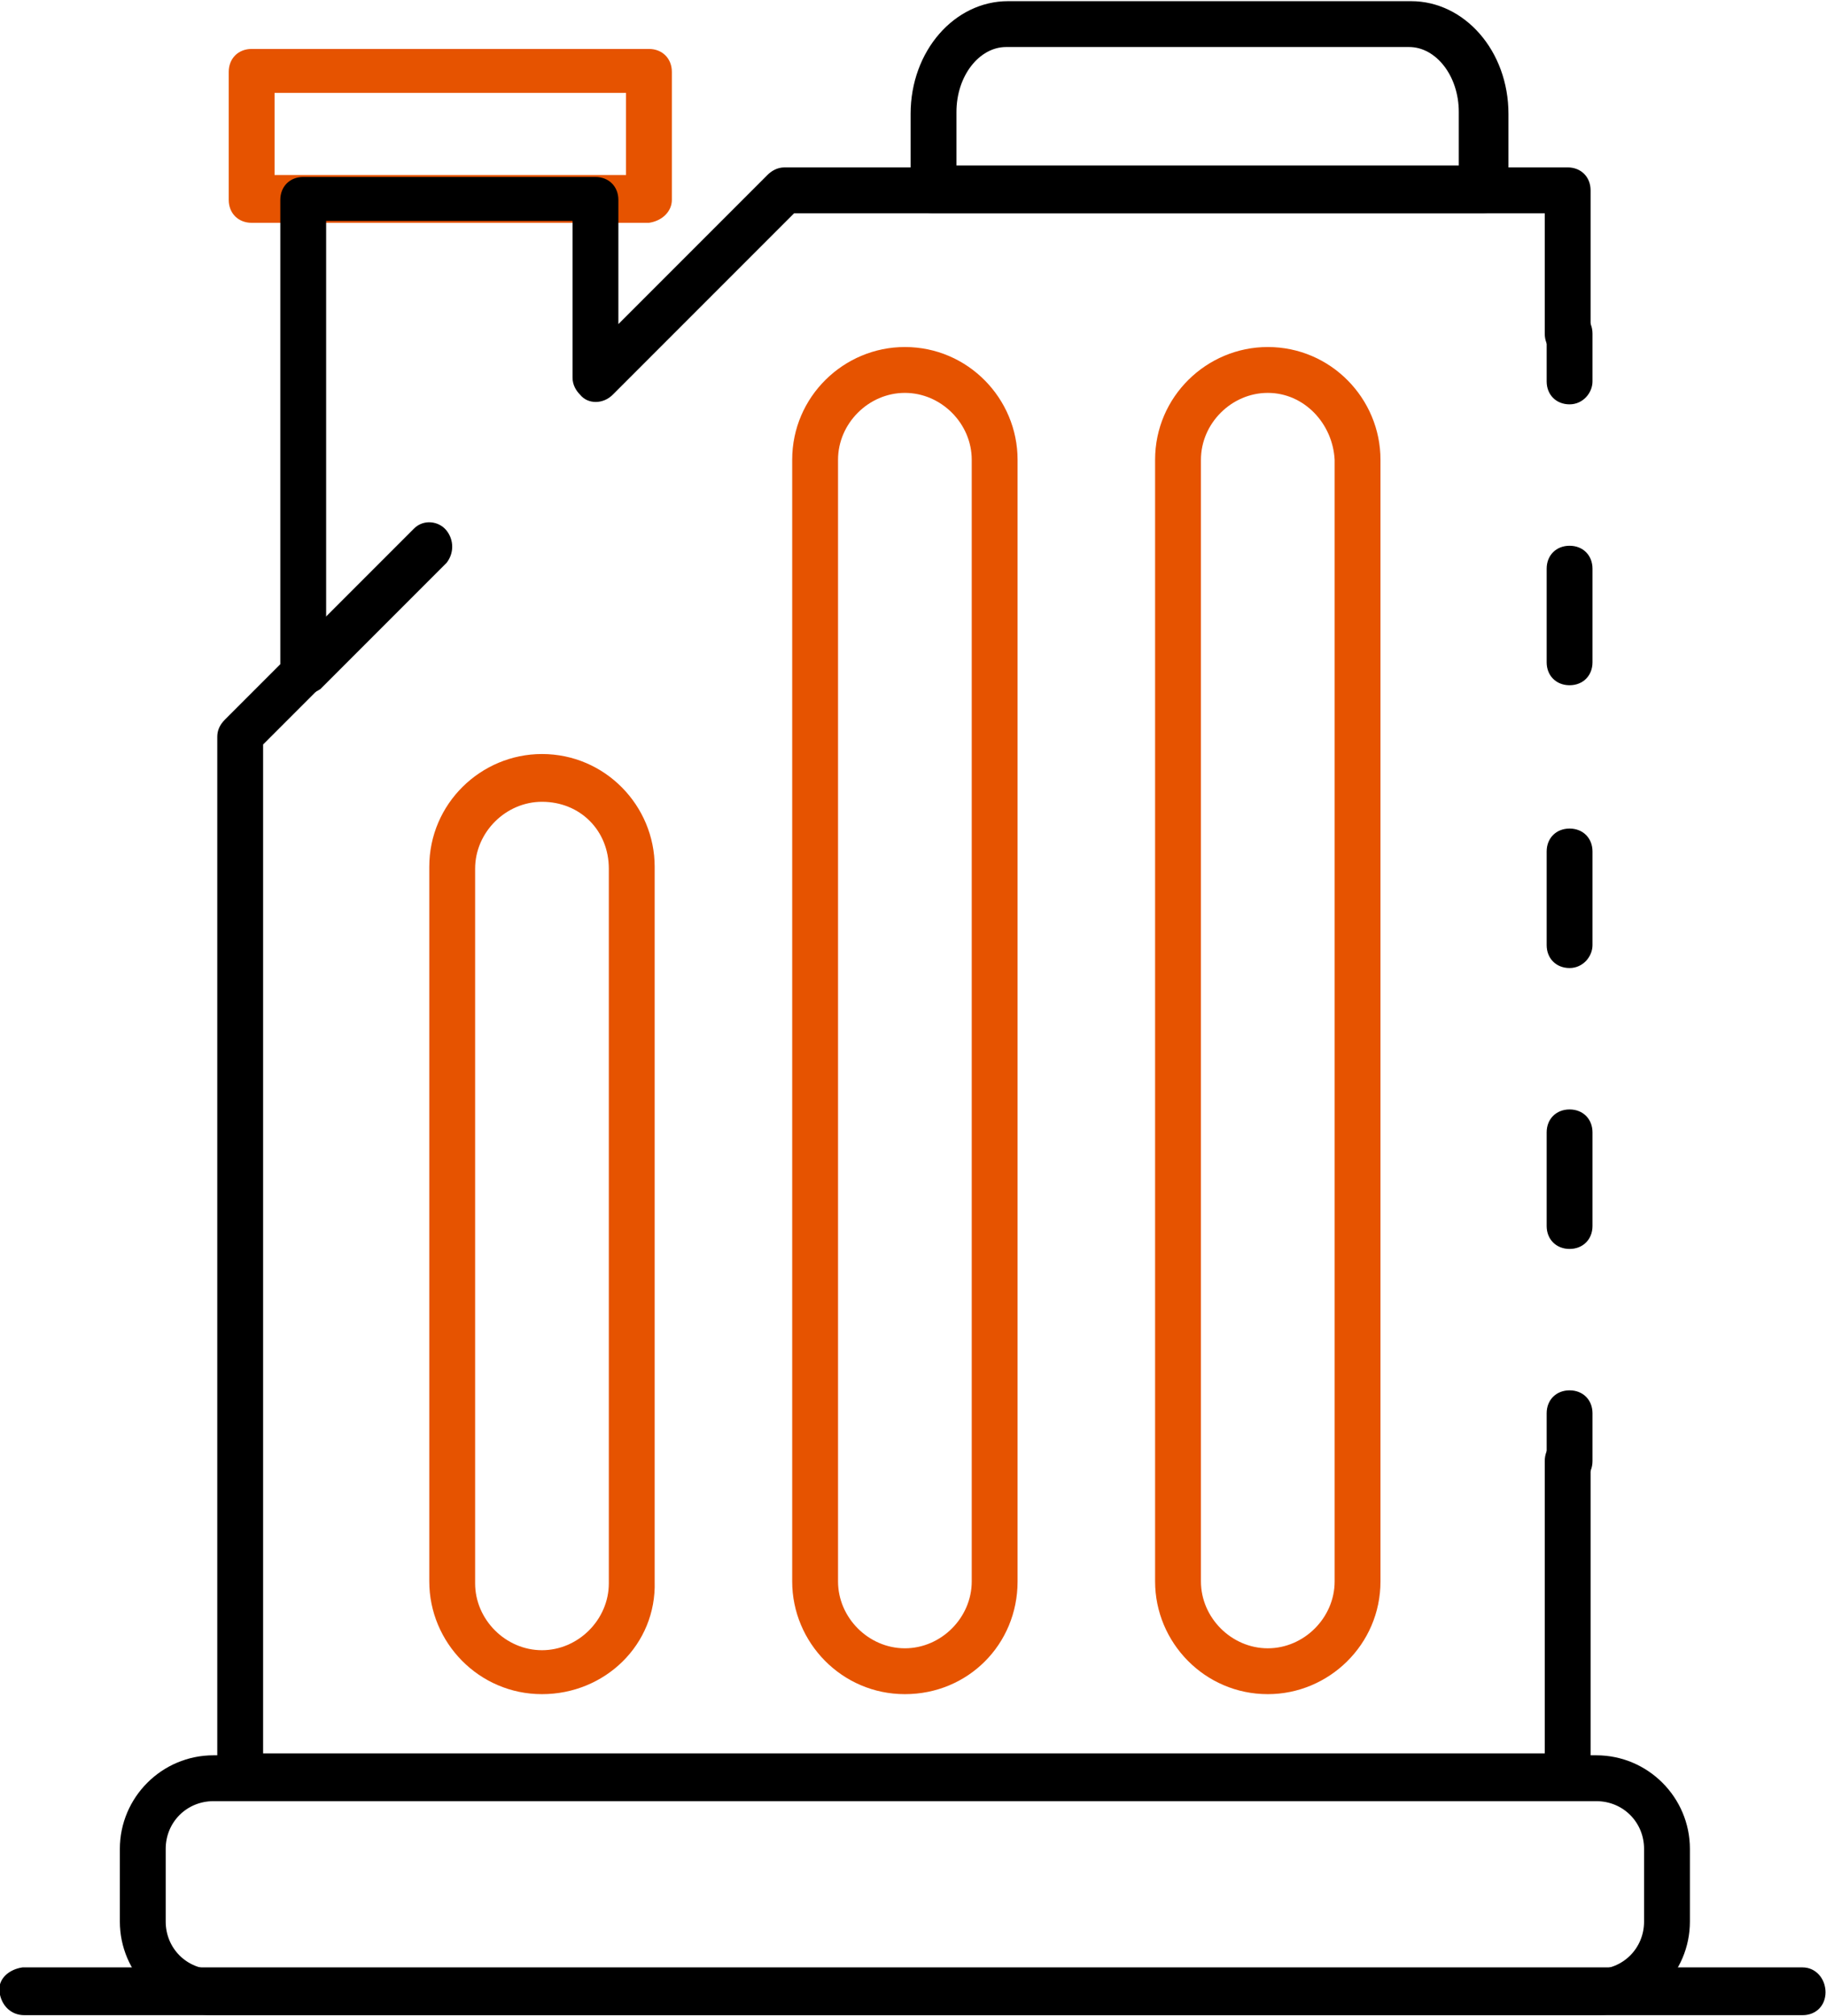
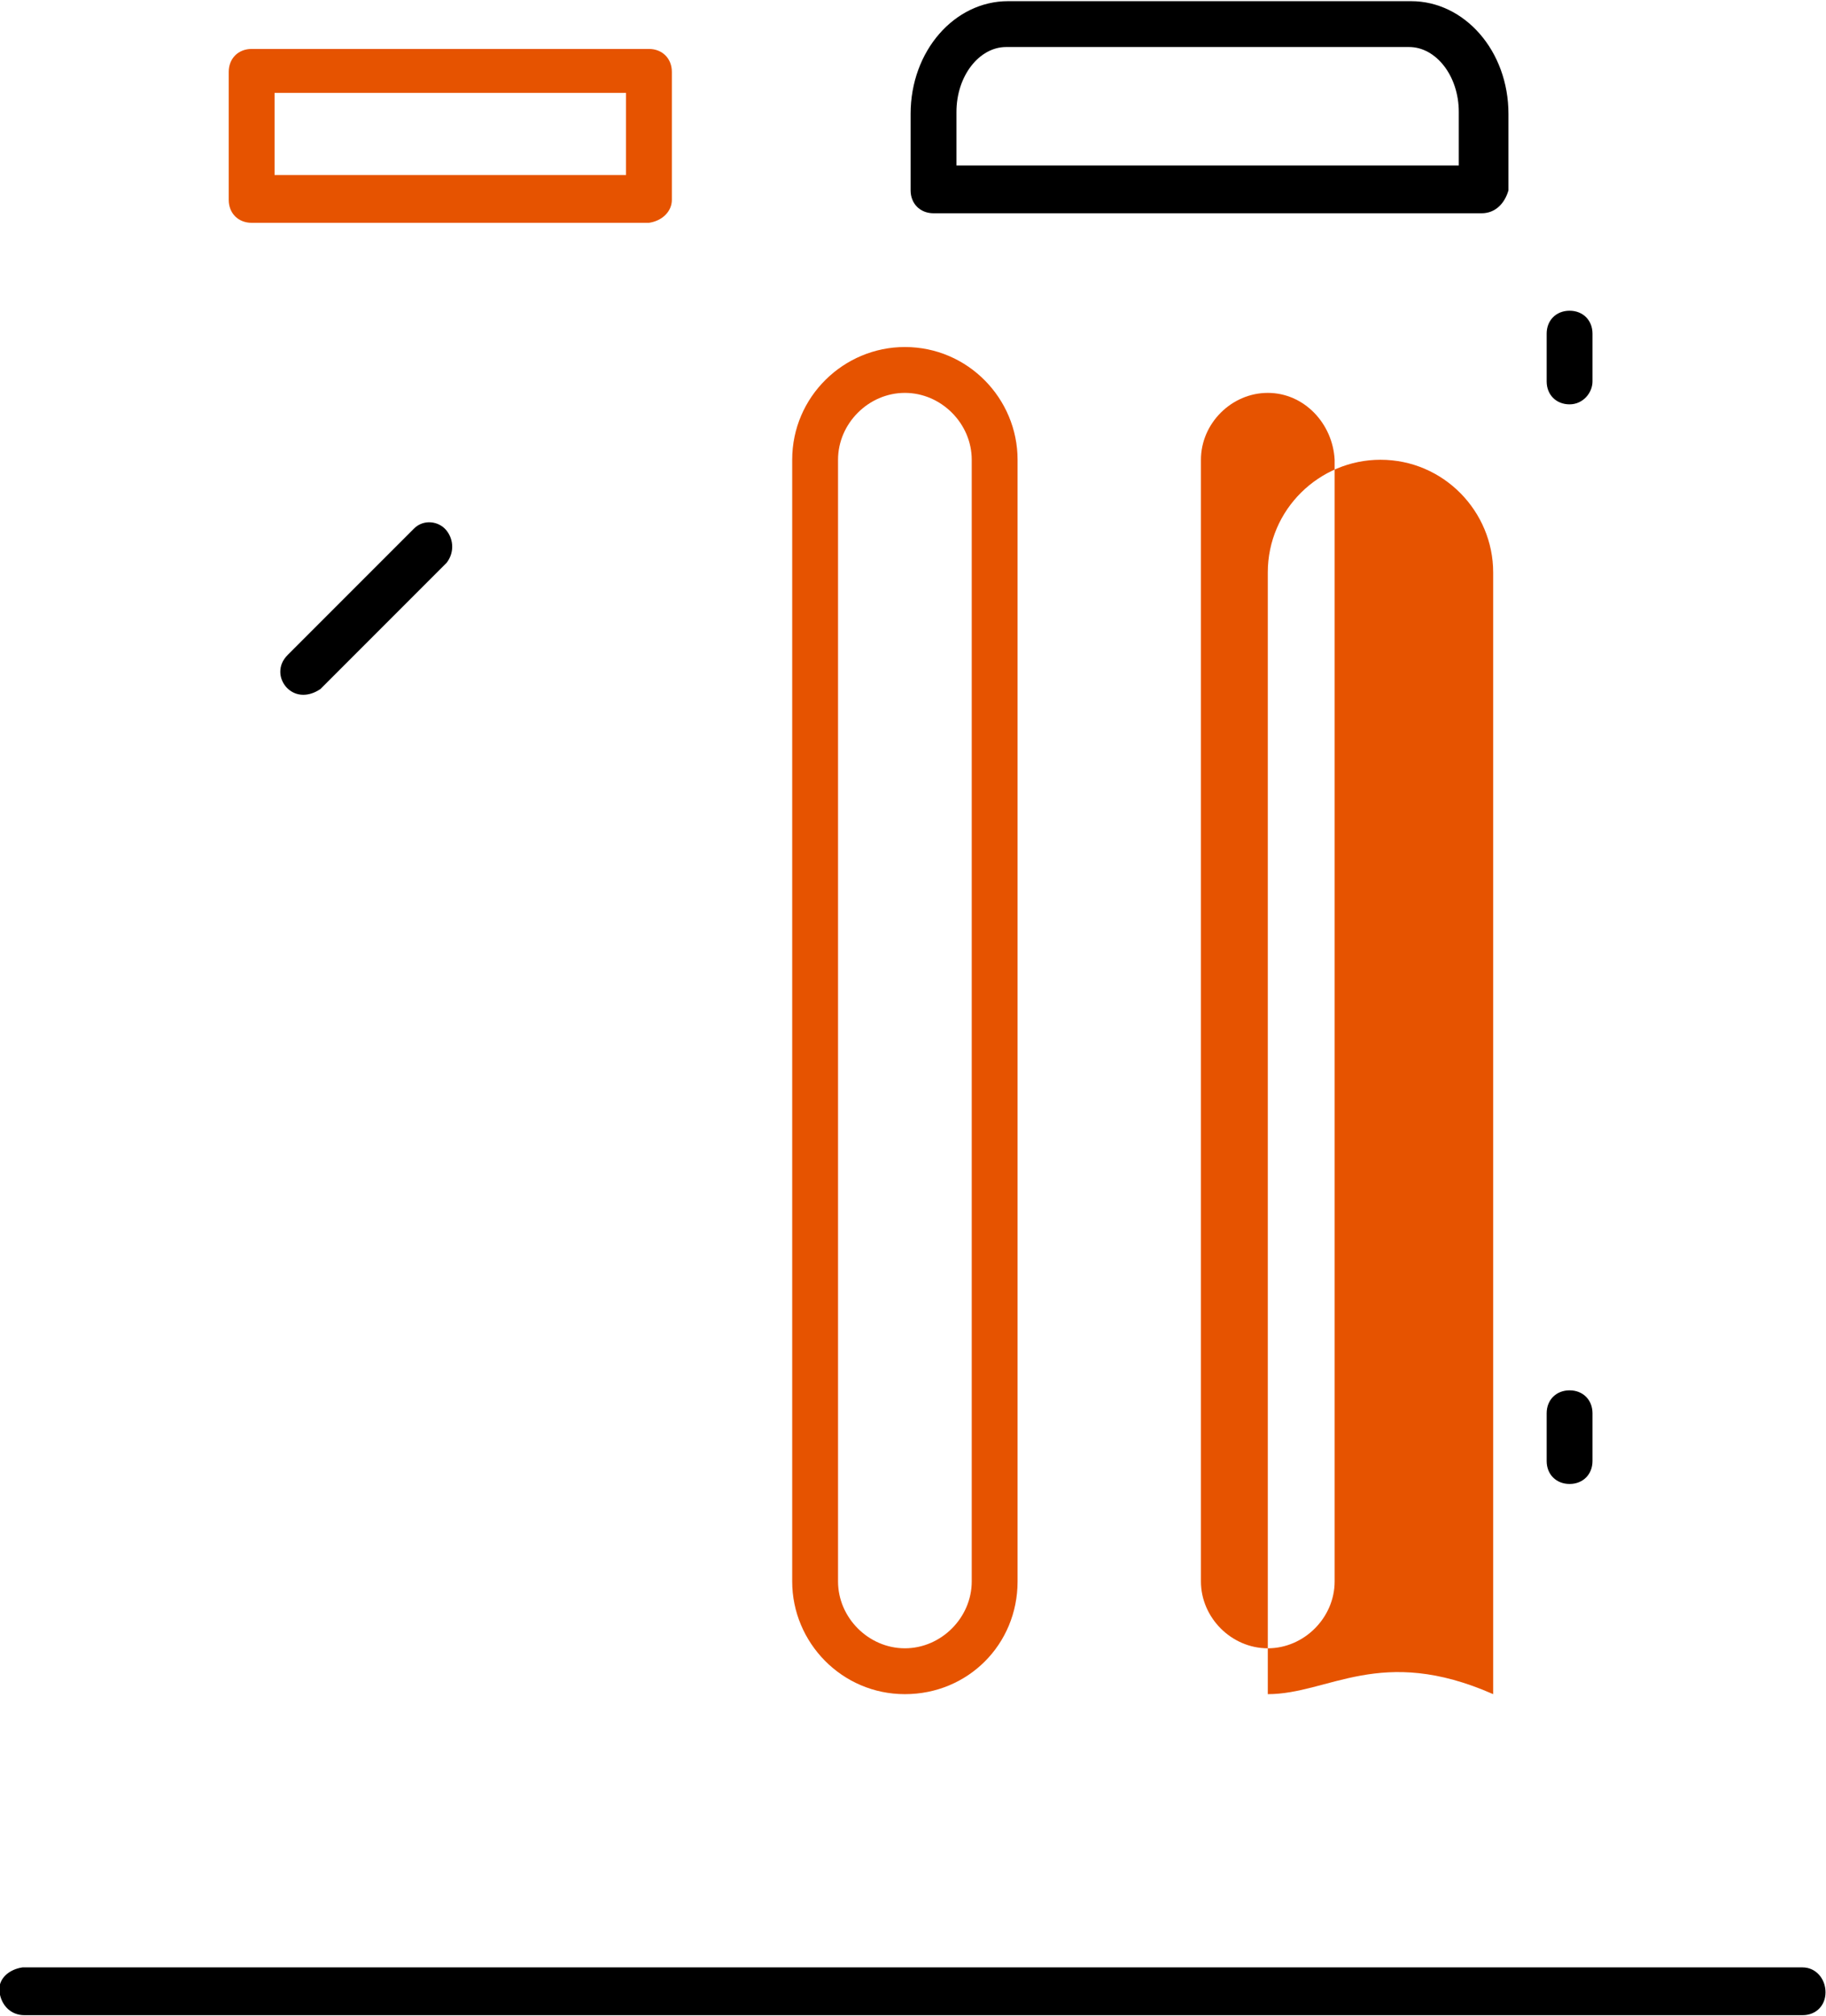
<svg xmlns="http://www.w3.org/2000/svg" version="1.1" id="Layer_1" x="0px" y="0px" viewBox="0 0 95.6 105.5" style="enable-background:new 0 0 95.6 105.5;" xml:space="preserve">
  <style type="text/css">
	.st0{fill:#E65300;}
</style>
  <g id="Grupo_211" transform="translate(-3146.625 -1644.739)">
-     <path id="Caminho_248" d="M3230.2,1750.2h-72.4c-2.7,0-4.9-2.2-4.9-4.9v-3.8c0-2.7,2.2-4.9,4.9-4.9h72.4c2.7,0,4.9,2.2,4.9,4.9v3.8   C3235.1,1748,3232.9,1750.2,3230.2,1750.2z M3157.8,1739c-1.4,0-2.5,1.1-2.5,2.5v3.8c0,1.4,1.1,2.5,2.5,2.5h72.4   c1.4,0,2.5-1.1,2.5-2.5v-3.8c0-1.4-1.1-2.5-2.5-2.5H3157.8z" />
    <path id="Caminho_249" d="M3228.8,1722.4c-0.7,0-1.2-0.5-1.2-1.2c0,0,0,0,0,0v-2.5c0-0.7,0.5-1.2,1.2-1.2c0.7,0,1.2,0.5,1.2,1.2   v2.5C3230,1721.9,3229.5,1722.4,3228.8,1722.4C3228.8,1722.4,3228.8,1722.4,3228.8,1722.4z" />
-     <path id="Caminho_250" d="M3228.8,1710.1c-0.7,0-1.2-0.5-1.2-1.2c0,0,0,0,0,0v-4.9c0-0.7,0.5-1.2,1.2-1.2c0.7,0,1.2,0.5,1.2,1.2   v4.9C3230,1709.6,3229.5,1710.1,3228.8,1710.1C3228.8,1710.1,3228.8,1710.1,3228.8,1710.1z M3228.8,1695.4c-0.7,0-1.2-0.5-1.2-1.2   c0,0,0,0,0,0v-4.9c0-0.7,0.5-1.2,1.2-1.2c0.7,0,1.2,0.5,1.2,1.2v4.9C3230,1694.8,3229.5,1695.4,3228.8,1695.4   C3228.8,1695.4,3228.8,1695.4,3228.8,1695.4z M3228.8,1680.6c-0.7,0-1.2-0.5-1.2-1.2v0v-4.9c0-0.7,0.5-1.2,1.2-1.2   c0.7,0,1.2,0.5,1.2,1.2v4.9C3230,1680.1,3229.5,1680.6,3228.8,1680.6C3228.8,1680.6,3228.8,1680.6,3228.8,1680.6z" />
    <path id="Caminho_251" d="M3228.8,1665.9c-0.7,0-1.2-0.5-1.2-1.2c0,0,0,0,0,0v-2.5c0-0.7,0.5-1.2,1.2-1.2c0.7,0,1.2,0.5,1.2,1.2   v2.5C3230,1665.3,3229.5,1665.9,3228.8,1665.9C3228.8,1665.9,3228.8,1665.9,3228.8,1665.9z" />
    <path id="Caminho_252" class="st0" d="M3180.6,1656.4h-20.8c-0.7,0-1.2-0.5-1.2-1.2c0,0,0,0,0,0v-6.7c0-0.7,0.5-1.2,1.2-1.2l0,0   h20.8c0.7,0,1.2,0.5,1.2,1.2c0,0,0,0,0,0v6.7C3181.8,1655.8,3181.3,1656.3,3180.6,1656.4   C3180.6,1656.4,3180.6,1656.4,3180.6,1656.4z M3161,1653.9h18.4v-4.3H3161V1653.9z" />
-     <path id="Caminho_253" d="M3228.8,1739h-69.6c-0.7,0-1.2-0.5-1.2-1.2v0v-54.5c0-0.3,0.1-0.6,0.4-0.9l2.9-2.9v-24.3   c0-0.7,0.5-1.2,1.2-1.2c0,0,0,0,0,0h15.3c0.7,0,1.2,0.5,1.2,1.2c0,0,0,0,0,0v6.5l7.8-7.8c0.2-0.2,0.5-0.4,0.9-0.4h41   c0.7,0,1.2,0.5,1.2,1.2c0,0,0,0,0,0v7.5c0,0.7-0.5,1.2-1.2,1.2c-0.7,0-1.2-0.5-1.2-1.2v-6.3h-39.3l-9.5,9.5c-0.5,0.5-1.3,0.5-1.7,0   c-0.2-0.2-0.4-0.5-0.4-0.9v-8.2h-12.9v23.6c0,0.3-0.1,0.6-0.4,0.9l-2.9,2.9v52.8h67.1v-15.3c0-0.7,0.5-1.2,1.2-1.2   c0.7,0,1.2,0.5,1.2,1.2v16.5C3230,1738.4,3229.5,1739,3228.8,1739z" />
    <path id="Caminho_254" d="M3224.2,1655.9h-28.7c-0.7,0-1.2-0.5-1.2-1.2c0,0,0,0,0,0v-4c0-3.3,2.3-5.9,5.1-5.9h21.1   c2.8,0,5.1,2.6,5.1,5.9v4C3225.4,1655.4,3224.9,1655.9,3224.2,1655.9C3224.2,1655.9,3224.2,1655.9,3224.2,1655.9z M3196.7,1653.4   h26.3v-2.8c0-1.9-1.2-3.4-2.6-3.4h-21.1c-1.4,0-2.6,1.5-2.6,3.4L3196.7,1653.4z" />
-     <path id="Caminho_255" class="st0" d="M3175,1733.4c-3.3,0-5.9-2.7-5.9-5.9v-37.4c0-3.3,2.7-5.9,5.9-5.9c3.3,0,5.9,2.7,5.9,5.9l0,0   v37.4C3181,1730.8,3178.3,1733.4,3175,1733.4z M3175,1686.7c-1.9,0-3.5,1.6-3.5,3.5v37.4c0,1.9,1.6,3.5,3.5,3.5s3.5-1.6,3.5-3.5   v-37.4C3178.5,1688.2,3177,1686.7,3175,1686.7L3175,1686.7z" />
    <path id="Caminho_256" class="st0" d="M3194,1733.4c-3.3,0-5.9-2.7-5.9-5.9v-58.7c0-3.3,2.7-5.9,5.9-5.9c3.3,0,5.9,2.7,5.9,5.9   v58.7C3199.9,1730.8,3197.3,1733.4,3194,1733.4z M3194,1665.3c-1.9,0-3.5,1.6-3.5,3.5v58.7c0,1.9,1.6,3.5,3.5,3.5s3.5-1.6,3.5-3.5   l0,0v-58.7C3197.5,1666.9,3195.9,1665.3,3194,1665.3L3194,1665.3z" />
-     <path id="Caminho_257" class="st0" d="M3213,1733.4c-3.3,0-5.9-2.7-5.9-5.9v-58.7c0-3.3,2.7-5.9,5.9-5.9c3.3,0,5.9,2.7,5.9,5.9   v58.7C3218.9,1730.8,3216.2,1733.4,3213,1733.4z M3213,1665.3c-1.9,0-3.5,1.6-3.5,3.5v58.7c0,1.9,1.6,3.5,3.5,3.5s3.5-1.6,3.5-3.5   l0,0v-58.7C3216.4,1666.9,3214.9,1665.3,3213,1665.3L3213,1665.3z" />
+     <path id="Caminho_257" class="st0" d="M3213,1733.4v-58.7c0-3.3,2.7-5.9,5.9-5.9c3.3,0,5.9,2.7,5.9,5.9   v58.7C3218.9,1730.8,3216.2,1733.4,3213,1733.4z M3213,1665.3c-1.9,0-3.5,1.6-3.5,3.5v58.7c0,1.9,1.6,3.5,3.5,3.5s3.5-1.6,3.5-3.5   l0,0v-58.7C3216.4,1666.9,3214.9,1665.3,3213,1665.3L3213,1665.3z" />
    <path id="Caminho_258" d="M3241,1750.2h-93.1c-0.7,0-1.2-0.5-1.3-1.2s0.5-1.2,1.2-1.3c0,0,0,0,0.1,0h93.1c0.7,0,1.2,0.6,1.2,1.3   C3242.2,1749.7,3241.7,1750.2,3241,1750.2z" />
    <path id="Caminho_259" d="M3162.5,1681.1c-0.7,0-1.2-0.6-1.2-1.2c0-0.3,0.1-0.6,0.4-0.9l6.6-6.6c0.5-0.5,1.3-0.4,1.7,0.1   c0.4,0.5,0.4,1.2,0,1.7l-6.6,6.6C3163.1,1681,3162.8,1681.1,3162.5,1681.1z" />
  </g>
</svg>